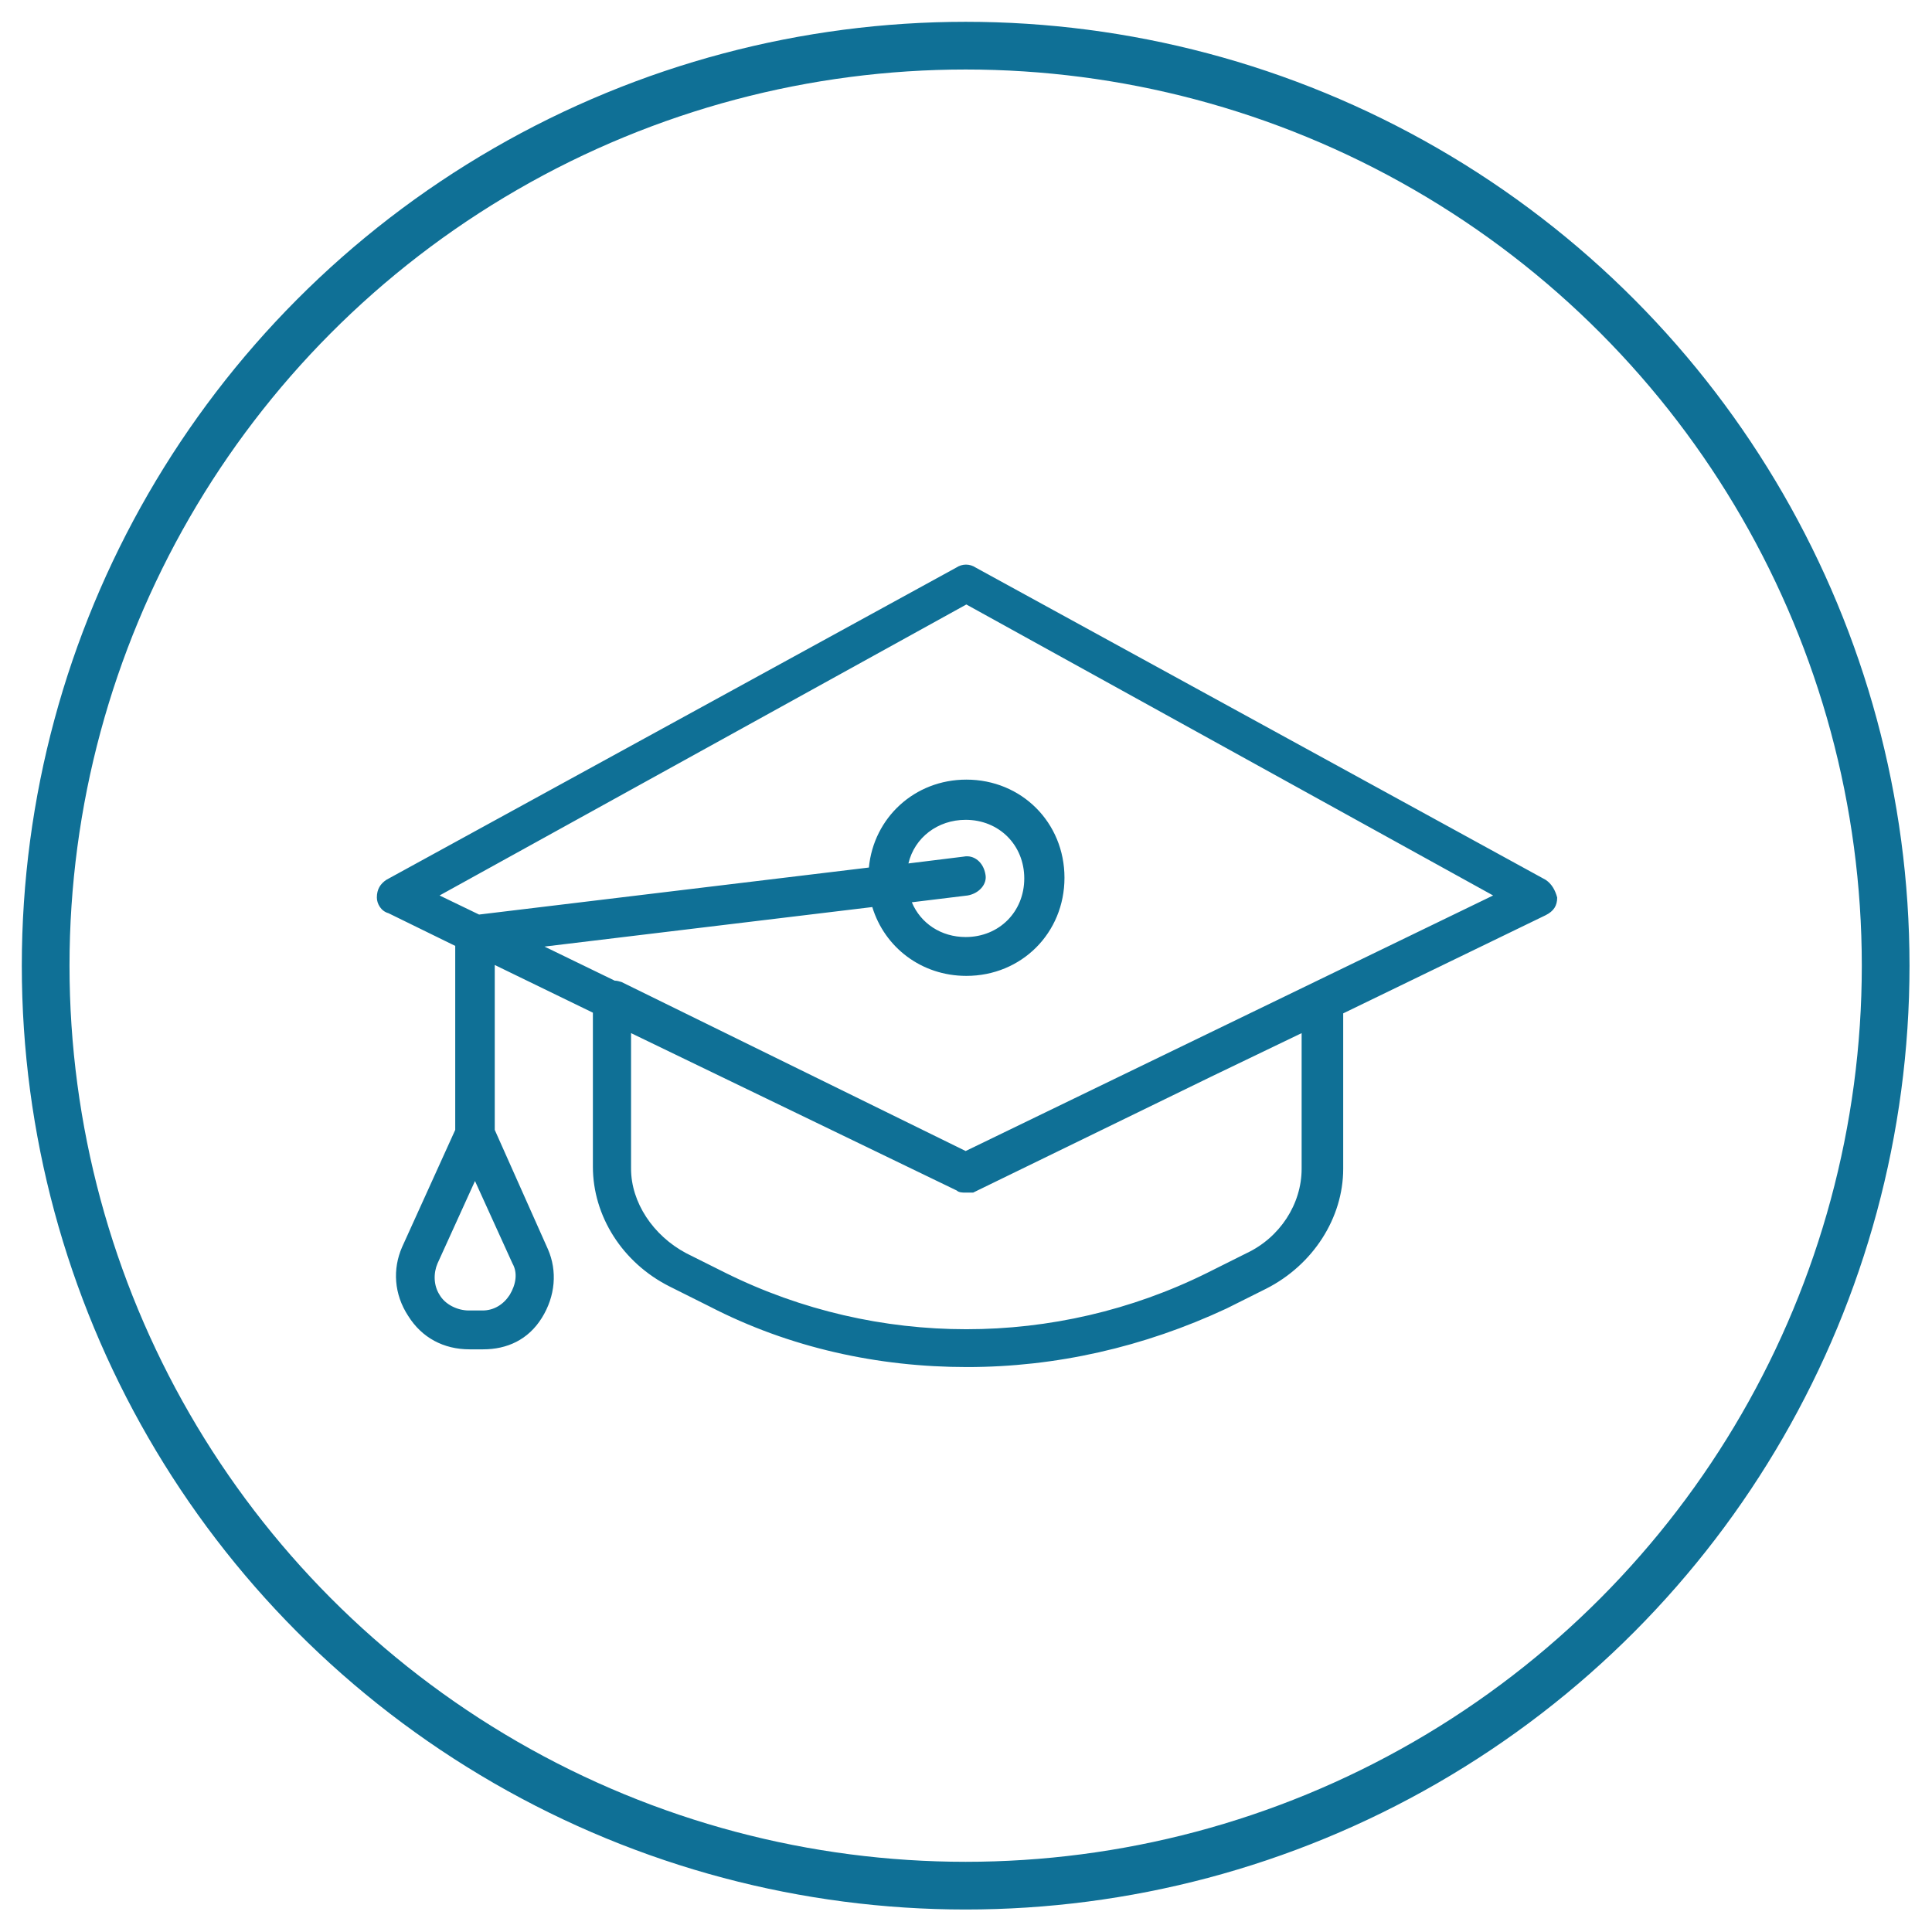
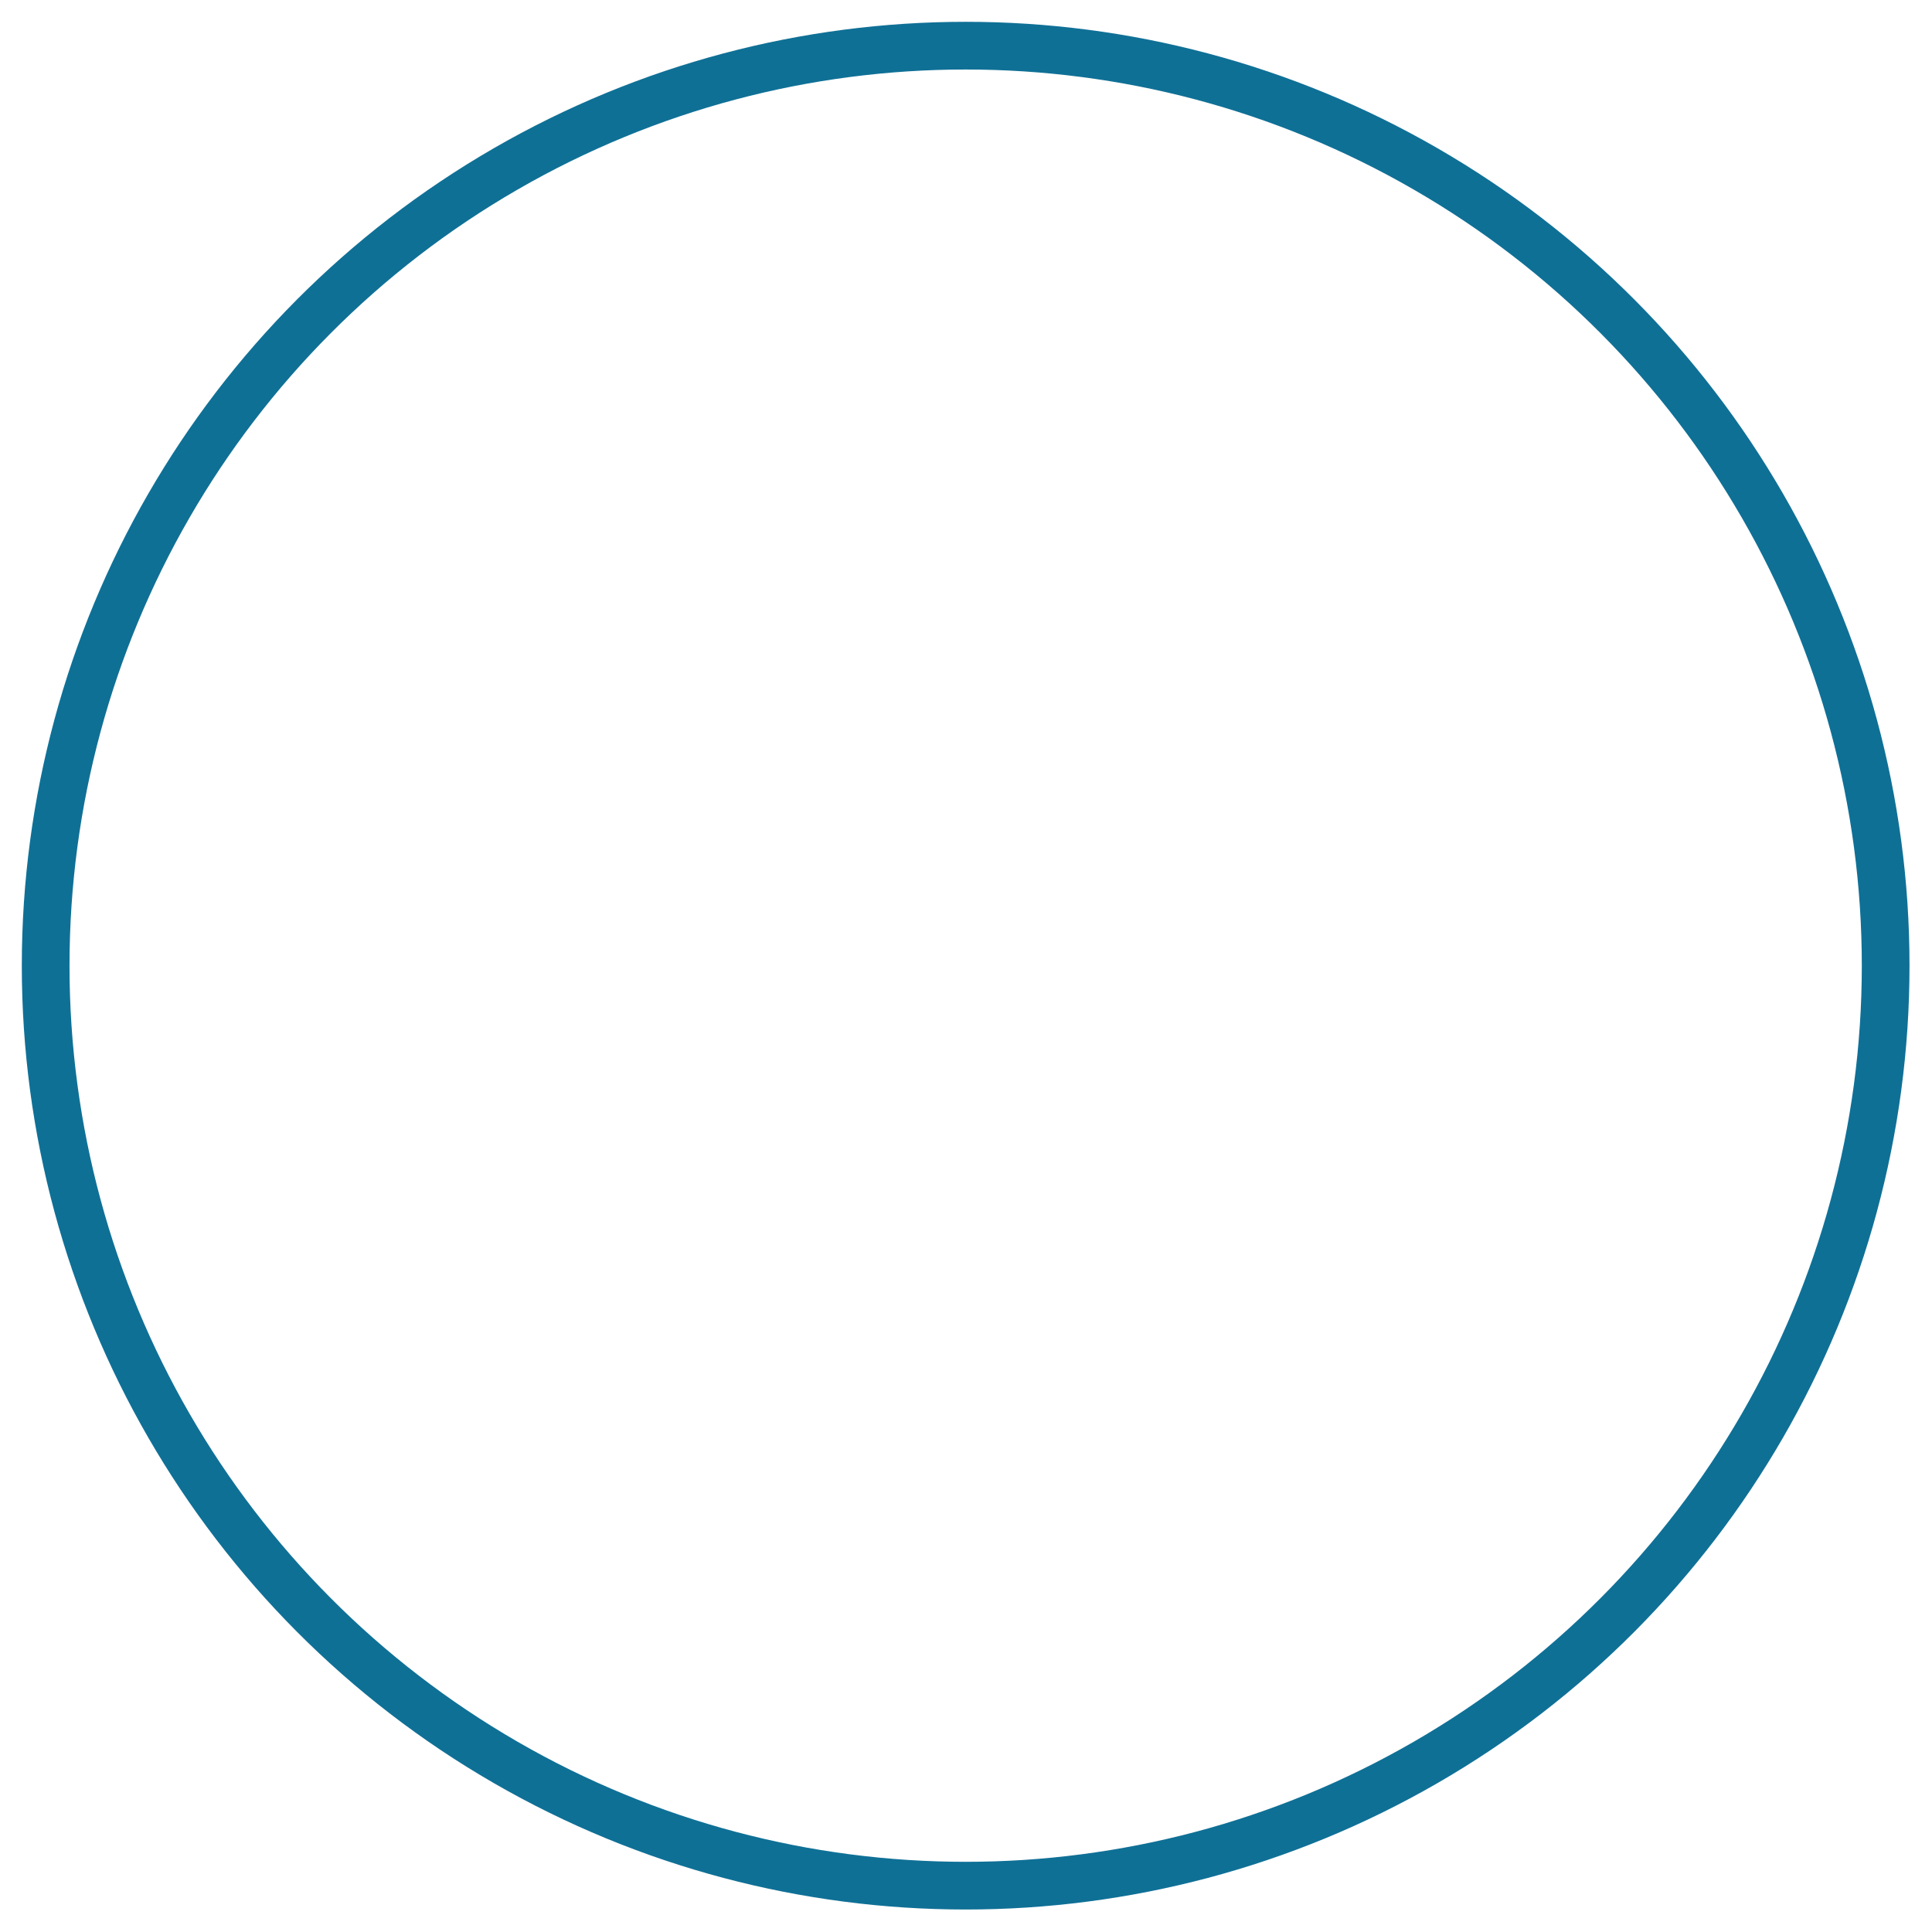
<svg xmlns="http://www.w3.org/2000/svg" version="1.1" id="Layer_1" x="0px" y="0px" viewBox="0 0 283.5 283.5" style="enable-background:new 0 0 283.5 283.5;" xml:space="preserve">
  <style type="text/css">
	.st0{fill:none;stroke:#0f7096;stroke-width:7;}
	.st1{fill:#0f7096;}
</style>
  <circle class="st0" cx="141.7" cy="141.7" r="135" />
  <g id="_2552226645952">
    <g>
      <g>
-         <path class="st1" d="M226.8,129.1l-83.6-45.8c-0.9-0.6-2-0.6-2.9,0l-83.6,45.8c-0.9,0.6-1.4,1.4-1.4,2.6c0,0.9,0.6,2,1.7,2.3     l9.8,4.8v27L59,183c-1.4,3.2-1.2,6.9,0.9,10.1c2,3.2,5.2,4.9,9,4.9h2c3.5,0,6.6-1.4,8.6-4.6c2-3.2,2.3-6.9,0.9-10.1l-7.8-17.5     v-24.2l14.4,7v22.6c0,7.2,4.3,14.1,11.3,17.6l5.8,2.9c11.8,6.1,24.8,8.9,37.8,8.9s25.9-2.9,38.1-8.6l5.8-2.9     c6.9-3.5,11.3-10.4,11.3-17.6v-22.8l29.7-14.4c1.2-0.6,1.7-1.4,1.7-2.6C228.2,130.6,227.7,129.7,226.8,129.1z M74.8,190     c-0.9,1.4-2.3,2.3-4,2.3h-2c-1.7,0-3.5-0.9-4.3-2.3c-0.9-1.4-0.9-3.2-0.3-4.6l5.5-12.1l5.5,12.1C76,186.8,75.7,188.5,74.8,190z      M191,151.6v19.9c0,5.2-3.2,10.1-8.1,12.4l-5.8,2.9c-22.2,11-48.4,11-70.6,0l-5.8-2.9c-4.9-2.6-8.1-7.5-8.1-12.4v-19.9l47.8,23.1     c0.3,0.3,0.9,0.3,1.2,0.3s0.9,0,1.2,0l34.9-17L191,151.6z M141.7,168.9l-50.5-24.8c-0.3-0.1-0.7-0.2-1-0.2l-10.3-5l48.1-5.8     c1.8,5.9,7.2,10.1,13.8,10.1c8.1,0,14.4-6.3,14.4-14.4s-6.3-14.4-14.4-14.4c-7.6,0-13.6,5.6-14.3,12.9l-57.2,6.9l-5.8-2.8     l77.3-42.7l77.3,42.7L141.7,168.9z M144.6,128.3c-0.3-1.8-1.7-2.9-3.2-2.6l-8.1,1c0.9-3.8,4.3-6.4,8.4-6.4c4.9,0,8.6,3.7,8.6,8.6     c0,4.9-3.7,8.6-8.6,8.6c-3.6,0-6.6-2-7.9-5.1l8.2-1C143.7,131.1,144.9,129.7,144.6,128.3z" />
-       </g>
+         </g>
    </g>
  </g>
</svg>